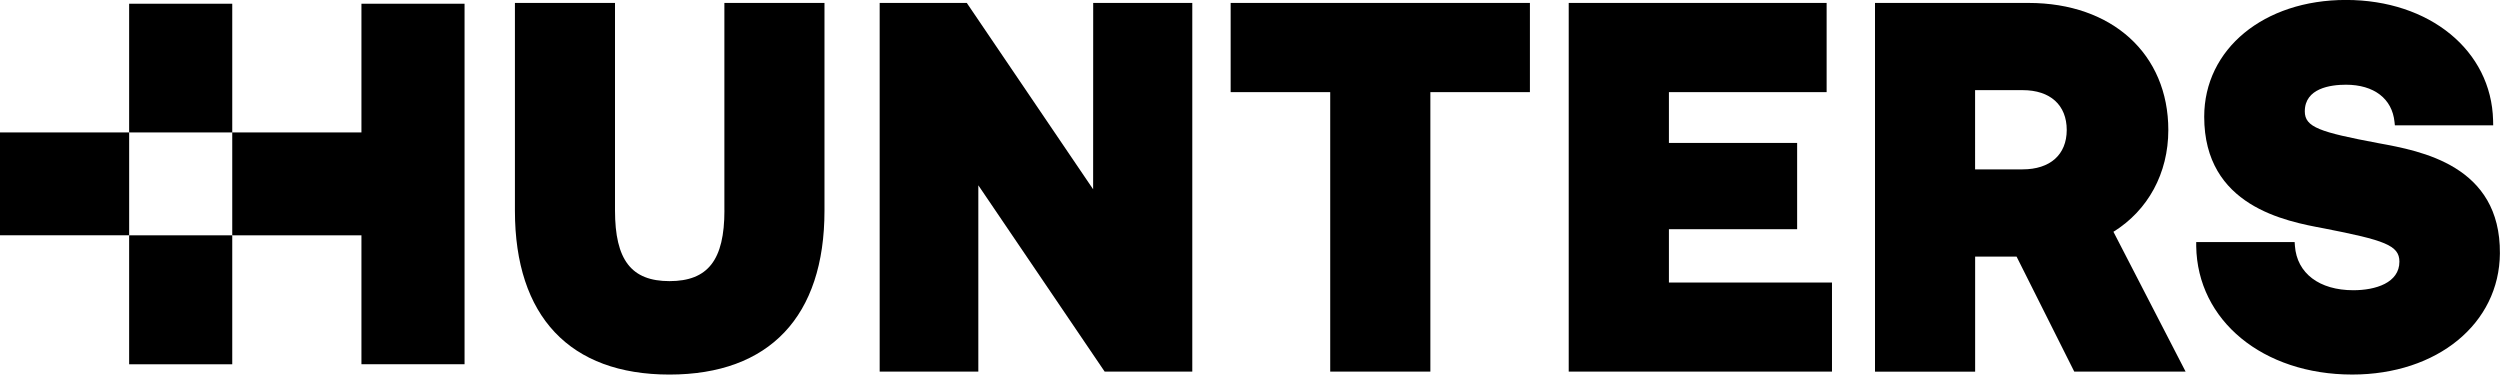
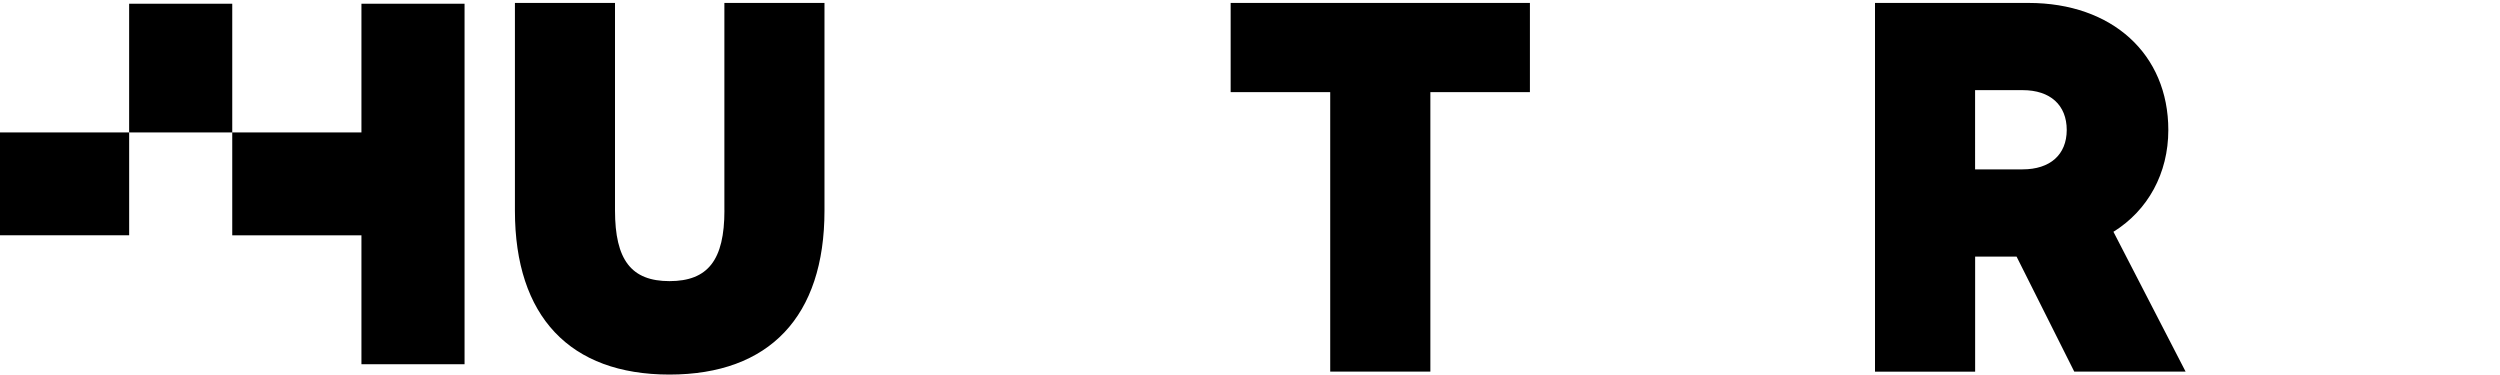
<svg xmlns="http://www.w3.org/2000/svg" id="Layer_1" data-name="Layer 1" viewBox="0 0 1488.48 223.07">
  <defs>
    <style>
   .cls-1{fill:none;}.cls-2{clip-path:url(#clip-path);}
  </style>
    <clipPath id="clip-path">
      <rect class="cls-1" width="1488.48" height="223.01">
   </rect>
    </clipPath>
  </defs>
  <g class="cls-2">
    <path d="M76.9,78.85H0v61.23H76.9Z">
  </path>
-     <path d="M138.28,140.11H76.89v76.78h61.39Z">
-   </path>
    <path d="M215.2,2.22V78.85H138.28V2.22H76.89V78.85h61.39v61.26H215.2v76.75h61.39V2.22Z">
  </path>
    <path d="M431.32,125.26c0,29.52-9.78,42.12-32.72,42.12-22.73,0-32.43-12.6-32.43-42.12V1.75H306.58V125.49c0,62.9,32.69,97.52,92,97.52,59.53,0,92.31-34.62,92.31-97.52V1.75H431.29V125.26Z">
  </path>
-     <path d="M650.84,112.69,575.62,1.75H523.75V221.26h58.74V110.33l75.22,110.93h52.17V1.75h-59Z">
-   </path>
    <path d="M732.72,54.84H792V221.26h59.63V54.84h59.27V1.75H732.72Z">
-   </path>
-     <path d="M993.66,136.46H1070V85.12H993.66V54.84h93.9V1.75H934V221.26h156.75V168.2H993.66Z">
  </path>
    <path d="M1291,77.42c0-45.24-33.46-75.67-83.21-75.67h-91.43V221.29h59.62V152.77h24.67L1235,221.26h66.29L1258.32,138C1278.92,125.23,1291,103.12,1291,77.42Zm-86.74,23.42h-28.31V53.67h28.31c16.45,0,26.26,8.87,26.26,23.75C1230.48,92.09,1220.64,100.84,1204.22,100.84Z">
  </path>
-     <path d="M1416.08,85.24c-35-6.59-43.82-9.51-43.82-18.93,0-13.8,15.33-15.87,24.49-15.87,16.69,0,27.53,8.28,28.93,22.2l.21,2h58.54l-.06-3c-1-41.54-37.83-71.67-87.62-71.67-48.9,0-84.38,29.23-84.38,69.54,0,53.24,48.32,62.2,71.43,66.49,35.78,7,44.79,10,44.79,19.8,0,12.57-14.15,17-27.43,17-20.27,0-33.57-10.09-34.78-26.34l-.17-2.34h-58.6l0,2.45c.65,44.29,39.74,76.43,92.9,76.43,50.61,0,87.59-30.31,87.91-72.11C1488.86,98.51,1441.52,89.88,1416.08,85.24Z">
-   </path>
  </g>
</svg>